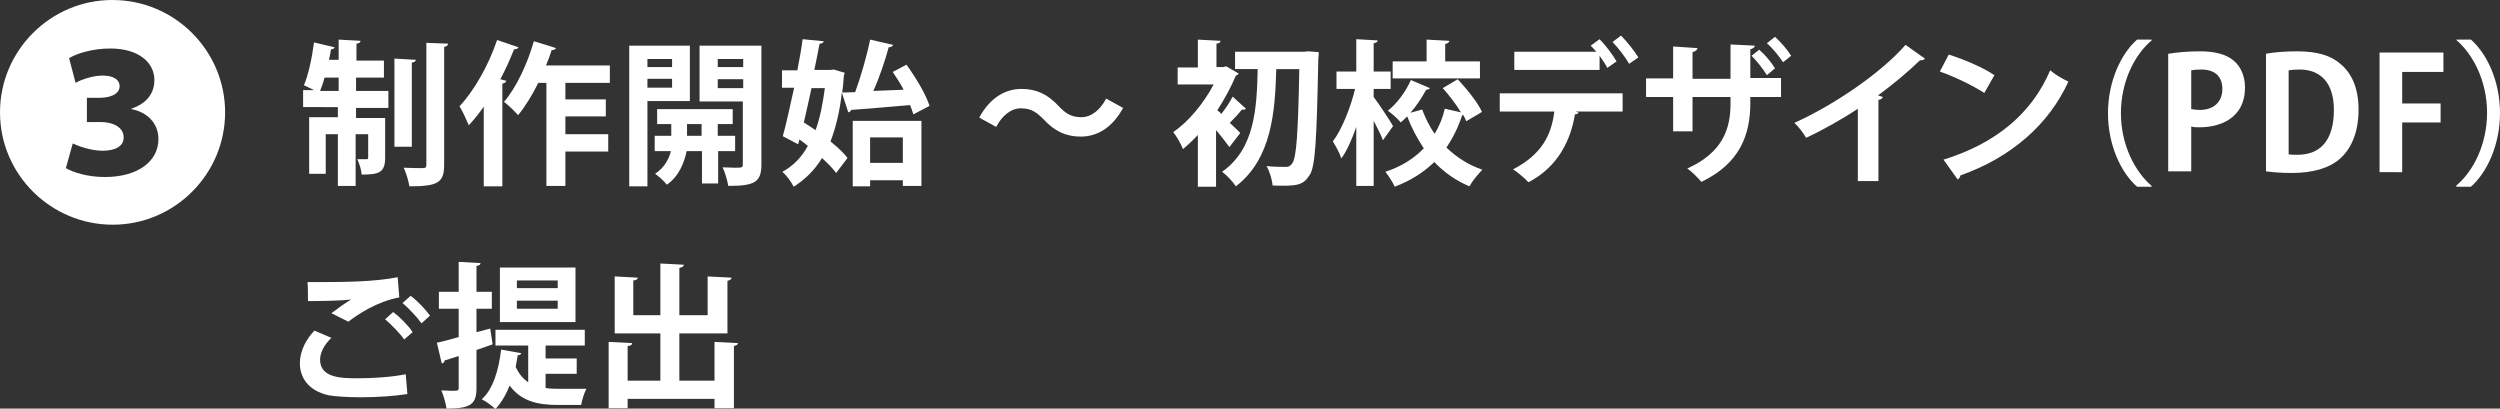
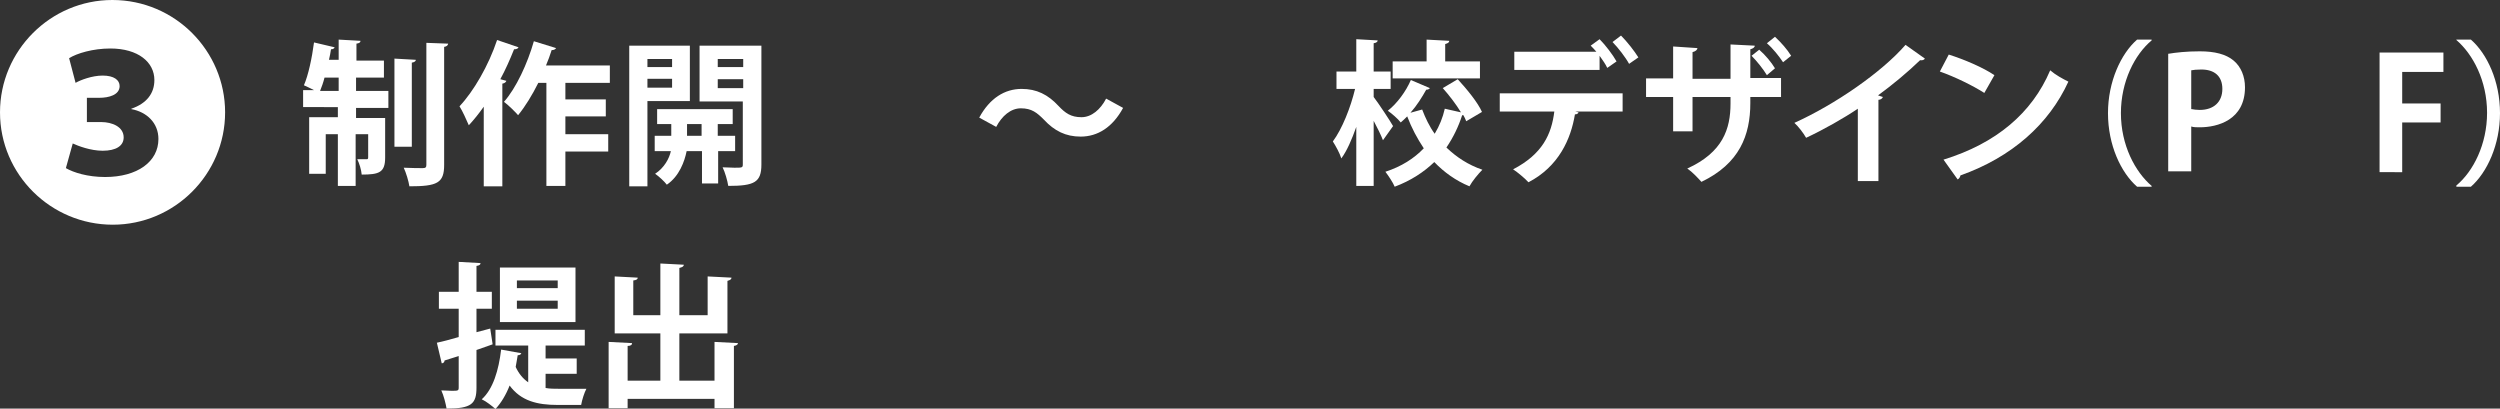
<svg xmlns="http://www.w3.org/2000/svg" version="1.1" id="レイヤー_1" x="0px" y="0px" width="618.6px" height="101.1px" viewBox="0 0 618.6 101.1" style="enable-background:new 0 0 618.6 101.1;" xml:space="preserve">
  <rect x="0" y="0" width="618.6" height="101.1" fill="#333333" stroke="none" />
  <style type="text/css">
	.st0{fill:#FFFFFF;}
</style>
  <g>
    <path class="st0" d="M55.7,27.8c0,15.3-12.5,27.8-27.8,27.8S0,43.2,0,27.8C0,12.5,12.5,0,27.8,0C43.3,0,55.7,12.6,55.7,27.8z    M16.3,41.6c1.9,1.1,5.4,2.2,9.7,2.2c8,0,13.2-3.8,13.2-9.4c0-4-2.9-6.7-6.7-7.4v-0.1c3.8-1.3,5.7-3.8,5.7-7.1   c0-4.4-4-7.8-10.9-7.8c-4.3,0-8.3,1.2-10.2,2.4l1.6,6.1c1.2-0.7,4.1-1.8,6.7-1.8c2.8,0,4.2,1.1,4.2,2.6c0,2.2-2.7,2.9-5,2.9h-3.1v6   H25c2.8,0,5.6,1.2,5.6,3.8c0,2.1-1.9,3.3-5.2,3.3c-3,0-6.1-1.2-7.4-1.8L16.3,41.6z" />
  </g>
  <g>
    <path class="st0" d="M88.1,19.2v3.3h8v4.2h-8v2.5h7.2V39c0,3.7-1.5,4.2-5.8,4.2c-0.1-1.2-0.6-2.8-1.1-3.8c1,0,2,0,2.3,0   c0.3,0,0.4-0.1,0.4-0.5v-5.7h-3.1V46h-4.4V33.2h-3V43h-4.1v-14h7.1v-2.5H75v-4.2h2.7c-0.8-0.4-1.8-0.9-2.5-1.2   c1.1-2.5,2-6.8,2.5-10.6l5.1,1.2c-0.1,0.3-0.4,0.5-0.9,0.5c-0.1,0.8-0.3,1.7-0.5,2.6h2.4V9.8l5.4,0.3c0,0.4-0.3,0.6-1,0.7V15H95   v4.2H88.1z M80.3,19.2c-0.3,1.2-0.7,2.3-1.1,3.3h4.6v-3.3H80.3z M102.9,14.8c0,0.3-0.3,0.6-1,0.7v20.8h-4.3V14.5L102.9,14.8z    M105.5,10.6l5.4,0.2c-0.1,0.4-0.3,0.7-1,0.8v29.2c0,4.5-1.7,5.3-8.6,5.3c-0.2-1.3-0.8-3.3-1.4-4.6c2,0.1,4,0.1,4.7,0.1   s0.9-0.2,0.9-0.8V10.6z" />
    <path class="st0" d="M128.3,11.7c-0.1,0.3-0.5,0.5-1.1,0.5c-1,2.5-2.1,5-3.4,7.4l1.5,0.4c-0.1,0.3-0.4,0.6-1,0.7v25.4h-4.6V26.4   c-1.2,1.7-2.4,3.2-3.7,4.6c-0.5-1.2-1.6-3.6-2.3-4.7c3.5-3.7,7.2-10.1,9.3-16.4L128.3,11.7z M150.9,20.5h-11v4.1h10v4.2h-10v4.4   h10.6v4.3h-10.6V46h-4.7V20.5h-2c-1.5,3-3.2,5.8-5,8c-0.8-0.9-2.4-2.5-3.5-3.3c3-3.4,5.8-9.4,7.4-15l5.5,1.7   c-0.2,0.3-0.5,0.5-1.1,0.5c-0.4,1.3-0.9,2.6-1.4,3.8h15.8V20.5z" />
    <path class="st0" d="M170.7,25h-10.5v21.1h-4.5V11.3h15V25z M166.3,14.6h-6.1v2h6.1V14.6z M160.2,21.7h6.1v-2.2h-6.1V21.7z    M182,37.4h-4.3v8h-4v-8h-3.8c-0.5,2.5-1.8,6.2-4.9,8.3c-0.6-0.8-2-2.1-2.9-2.7c2.3-1.5,3.5-3.8,3.9-5.6H162v-3.8h4.1v-2.9h-3.5V27   h18.7v3.7h-3.7v2.9h4.3V37.4z M170,33.6h3.6v-2.9H170V33.6z M188.4,11.3v29.4c0,4.4-1.7,5.3-8.2,5.3c-0.2-1.3-0.8-3.4-1.4-4.6   c1,0,2.1,0.1,2.9,0.1c1.9,0,2.1,0,2.1-0.8V25.1h-10.7V11.3H188.4z M183.9,14.6h-6.3v2h6.3V14.6z M177.6,21.8h6.3v-2.2h-6.3V21.8z" />
-     <path class="st0" d="M224.3,16c2.3,3.2,4.8,7.3,5.7,10.2l-4,2.1c-0.2-0.7-0.5-1.5-0.8-2.3c-5.5,0.5-10.9,0.9-14.6,1.2   c-0.1,0.4-0.4,0.5-0.7,0.6l-1.6-4.9c-0.5,4.7-1.5,8.7-2.8,12.1c1.7,1.4,3.3,2.8,4.2,4.1l-2.8,3.7c-0.8-1.1-2.1-2.4-3.5-3.7   c-1.8,3-4.2,5.3-7,7.1c-0.6-1.2-1.8-2.8-2.8-3.7c2.6-1.4,4.7-3.5,6.3-6.4c-0.7-0.6-1.4-1.1-2.1-1.6l-0.3,1.2l-3.8-2   c0.9-3.2,1.8-7.5,2.8-12h-3v-4.3h3.8c0.5-2.7,1-5.3,1.3-7.7l5.2,0.5c0,0.3-0.3,0.6-1,0.6c-0.4,2-0.8,4.2-1.3,6.5h4l0.8-0.1L209,18   l-0.2,0.8c-0.1,1.4-0.2,2.8-0.4,4.1l3.2-0.1c1.4-3.8,2.9-9,3.7-13l5.7,1.3c-0.1,0.3-0.5,0.6-1.1,0.6c-0.9,3.3-2.3,7.5-3.8,10.8   c2.4-0.1,4.9-0.2,7.5-0.3c-0.8-1.5-1.8-3.1-2.7-4.4L224.3,16z M200.8,21.8c-0.6,2.9-1.3,5.8-1.9,8.5c0.9,0.6,1.9,1.2,2.9,1.9   c1.1-3,1.8-6.5,2.3-10.4H200.8z M211,46.1V29.9h17v16.1h-4.6v-1.4h-8.1v1.5H211z M223.4,34h-8.1v6.3h8.1V34z" />
    <path class="st0" d="M277.9,26.7c-2.6,4.8-6.3,7.1-10.5,7.1c-3.7,0-6.5-1.4-9.1-4.2c-1.7-1.7-3-2.8-5.7-2.8c-2.5,0-4.7,1.9-6.1,4.6   l-4.2-2.3c2.6-4.8,6.3-7.1,10.5-7.1c3.7,0,6.5,1.4,9.1,4.2c1.7,1.8,3.1,2.8,5.7,2.8c2.5,0,4.7-1.9,6.1-4.6L277.9,26.7z" />
-     <path class="st0" d="M308.3,26.9c-0.2,0.2-0.6,0.3-1,0.2c-0.7,0.9-1.9,2.2-3,3.3c1.2,1.1,2.2,2.1,2.6,2.5l-2.7,3.5   c-0.8-1.1-2-2.7-3.3-4.2v14h-4.5V33.4c-1.2,1.3-2.5,2.5-3.7,3.5c-0.4-1.2-1.7-3.4-2.4-4.2c3.8-2.6,7.6-7.2,10-11.8h-8.9v-4.2h5V9.8   l5.6,0.3c0,0.4-0.3,0.6-1,0.7v5.8h1.7l0.7-0.2l3.1,1.8c-0.2,0.2-0.4,0.5-0.7,0.5c-1.2,2.9-2.8,5.8-4.6,8.6c0.3,0.2,0.7,0.5,1,0.9   c1-1.3,2.2-3,2.8-4.3L308.3,26.9z M323.7,12.7l2.6,0.2c0,0.3,0,1-0.1,1.6c-0.4,20-0.7,26.8-2.2,28.9c-1.6,2.5-3.2,2.7-9.1,2.5   c-0.1-1.3-0.7-3.4-1.5-4.8c2,0.2,3.8,0.2,4.8,0.2c0.7,0,1-0.2,1.5-0.8c1.1-1.3,1.5-7.5,1.8-23.4h-5.7c-0.3,10.5-1.1,22.2-10,29   c-0.8-1.2-2.2-2.7-3.4-3.6c8-5.6,8.6-15.5,8.8-25.4h-5.6v-4.3h17.1L323.7,12.7z" />
    <path class="st0" d="M339.9,24c1.1,1.4,4.2,6.1,4.8,7.2l-2.5,3.5c-0.5-1.3-1.4-3.1-2.3-4.8V46h-4.3V31.4c-1.1,3.1-2.3,5.9-3.7,7.8   c-0.4-1.3-1.4-3.1-2.1-4.2c2.3-3.1,4.4-8.4,5.5-13h-4.6v-4.3h4.9v-8l5.3,0.3c0,0.3-0.3,0.6-1,0.7v7h4.2V22h-4.2V24z M360.7,19.6   c2.3,2.5,5,5.8,6,8.1l-3.9,2.3c-0.2-0.5-0.4-1-0.7-1.5c-0.1,0-0.2,0-0.3,0c-0.9,2.8-2.2,5.5-3.9,8c2.5,2.4,5.4,4.3,8.9,5.5   c-1,1-2.5,2.8-3.2,4.1c-3.4-1.4-6.3-3.5-8.7-6c-2.6,2.5-5.8,4.6-9.8,6.1c-0.4-1-1.6-2.8-2.3-3.7c4-1.3,7.1-3.3,9.5-5.8   c-1.6-2.4-3-5-4.1-7.9c-0.5,0.5-1,1-1.6,1.5c-0.7-0.9-2.2-2.2-3.2-2.9c2.3-1.8,4.5-4.8,5.7-7.6l4.7,2c-0.1,0.2-0.4,0.4-0.9,0.4   c-1,1.8-2.3,3.9-3.9,5.7l2.9-0.8c0.8,2.1,1.8,4.2,3.1,6c1.2-2,2-4,2.5-6.2l4,0.9c-1.2-2-2.9-4.2-4.5-6L360.7,19.6z M366.2,15.2v4.2   h-21.6v-4.2h8.4V9.8l5.6,0.3c0,0.4-0.3,0.6-1,0.8v4.3H366.2z" />
    <path class="st0" d="M371.1,27.6v-4.5h30.4v4.5h-11.7l0.8,0.2c-0.1,0.3-0.4,0.5-0.9,0.5c-1,6.1-4,12.9-11.5,16.8   c-0.7-0.8-2.7-2.5-3.8-3.2c7.3-3.8,9.5-8.7,10.2-14.3H371.1z M397.7,16.8c-0.4-0.9-1.2-2-1.9-3v3.5h-21.1v-4.5h20.3   c-0.5-0.6-1-1.1-1.4-1.5l2.2-1.6c1.5,1.5,3.3,3.9,4.2,5.5L397.7,16.8z M403.1,15.8c-0.8-1.5-2.7-4-4.1-5.4l2.1-1.6   c1.5,1.5,3.3,3.8,4.3,5.4L403.1,15.8z" />
    <path class="st0" d="M440.7,24h-7.6v1.5c0,8-2.7,15-12.1,19.5c-0.9-1-2.3-2.5-3.5-3.3c8.8-4,10.7-9.8,10.7-16.1V24h-9.4v8.5h-4.8   V24h-6.7v-4.6h6.7v-7.9l6,0.4c0,0.4-0.4,0.8-1.2,1v6.6h9.4V11l6,0.3c0,0.4-0.4,0.7-1.1,0.9v7.1h7.6V24z M435.3,12.3   c1.5,1.3,3,3.1,3.9,4.6l-2,1.7c-0.9-1.5-2.5-3.5-3.8-4.8L435.3,12.3z M439.2,9.1c1.6,1.5,3,3.1,4,4.7l-2,1.6c-1-1.5-2.5-3.4-4-4.7   L439.2,9.1z" />
    <path class="st0" d="M476.3,14.5c-0.2,0.3-0.6,0.5-1.2,0.4c-3,2.9-6.7,6-10.4,8.7c0.4,0.1,0.8,0.3,1.2,0.4   c-0.1,0.3-0.5,0.7-1.1,0.7v20.1h-5.1V26.9c-3.4,2.3-8.5,5.2-12.8,7.2c-0.6-1.1-1.9-2.8-2.9-3.7c10-4.5,21.6-12.5,27.5-19.3   L476.3,14.5z" />
    <path class="st0" d="M482.2,13.5c3.8,1.2,8.5,3.2,11.3,5.1l-2.5,4.4c-2.8-1.8-7.3-4-11-5.3L482.2,13.5z M480.9,39.5   c13-4,21.9-11.5,26.4-22.1c1.4,1.2,3.1,2.1,4.5,2.8c-4.8,10.5-14,18.7-26.7,23.2c-0.1,0.4-0.3,0.8-0.7,1L480.9,39.5z" />
    <path class="st0" d="M532.4,10c-4.2,3.5-7.6,10.2-7.6,18c0,7.9,3.5,14.5,7.6,18v0.2h-3.6c-4-3.5-7.2-10.3-7.2-18.2   c0-7.8,3.2-14.7,7.2-18.2h3.6V10z" />
    <path class="st0" d="M536.6,13.3c1.8-0.3,4.4-0.6,7.7-0.6c3.7,0,6.5,0.7,8.4,2.3c1.8,1.5,2.8,3.9,2.8,6.6c0,8.1-6.8,9.9-11.2,9.9   c-0.8,0-1.5,0-2.1-0.2v11.1h-5.7V13.3z M542.3,27c0.5,0.1,1.2,0.2,2,0.2c3.5,0,5.6-2,5.6-5.2c0-3.2-2-4.8-5.2-4.8   c-1.2,0-2,0.1-2.5,0.2V27z" />
-     <path class="st0" d="M560.7,13.3c2.1-0.4,4.8-0.6,7.7-0.6c4.9,0,8.3,1,10.7,3.1c2.8,2.3,4.5,6,4.5,11.3c0,6.3-2.2,10-4.5,12.1   c-2.7,2.4-6.8,3.6-12,3.6c-2.7,0-4.9-0.2-6.4-0.4V13.3z M566.3,38.2c0.6,0.1,1.4,0.1,2.2,0.1c5.4,0,9-3.3,9-11.1   c0-6.7-3.3-10-8.5-10c-1.2,0-2.1,0.1-2.7,0.2V38.2z" />
    <path class="st0" d="M588.8,42.5V13h15.8v4.8h-10.2v7.8h9.5v4.7h-9.5v12.3H588.8z" />
    <path class="st0" d="M607.8,45.9c4.2-3.5,7.6-10.2,7.6-18c0-7.9-3.5-14.5-7.6-18V9.8h3.6c4,3.5,7.2,10.3,7.2,18.2   c0,7.8-3.2,14.7-7.2,18.2h-3.6V45.9z" />
-     <path class="st0" d="M100.8,97.5c-3.1,0.5-7.5,0.8-11.5,0.8c-3.3,0-6.4-0.2-8-0.5c-5-1.1-7.1-4.4-7.1-7.9c0-3,1.5-5.9,3.6-8.1   l4.2,1.8c-1.8,1.7-2.8,3.7-2.8,5.4c0,4.6,5.5,4.6,9.4,4.6c3.8,0,8.3-0.3,11.8-1L100.8,97.5z M82,77.5c1.3-1,3.4-2.5,4.9-3.4v0   c-2,0.3-7.4,0.4-10.7,0.4c0-1.2,0-3.7-0.1-4.7c0.7,0,1.7,0,2.7,0c7.1,0,13.9-0.1,19.6-1.2l0.4,5c-5.5,1-10.3,4.2-12.6,6L82,77.5z    M100,84c-0.9-1.4-3.3-3.8-4.7-5l2-1.8c1.7,1.3,3.8,3.4,4.8,5L100,84z M104.3,80c-1-1.4-3.2-3.8-4.7-5l2-1.8   c1.8,1.3,3.7,3.4,4.8,4.9L104.3,80z" />
    <path class="st0" d="M121.3,81.3l0.6,3.9l-4,1.4v9.3c0,4-1.2,5.2-7.4,5.2c-0.2-1.2-0.7-3.2-1.3-4.5c0.9,0,1.8,0.1,2.5,0.1   c1.6,0,1.8,0,1.8-0.8v-7.8l-3.5,1.1c0,0.4-0.3,0.7-0.7,0.7l-1.2-5.1c1.5-0.3,3.3-0.8,5.4-1.4v-7h-4.9v-4.2h4.9v-7.4l5.4,0.3   c0,0.4-0.3,0.6-1,0.7v6.4h3.8v4.2h-3.8v5.8L121.3,81.3z M135,92.4V96c1,0.2,2.2,0.2,3.3,0.2c1.1,0,5.3,0,6.8,0   c-0.5,0.9-1.1,2.8-1.3,4H138c-5.1,0-9.1-1-11.9-4.8c-0.9,2.3-2.1,4.3-3.5,5.8c-0.8-0.7-2.3-1.9-3.4-2.4c2.8-2.5,4.2-7.2,4.8-12.3   l5,0.9c-0.1,0.3-0.4,0.5-0.9,0.5c-0.2,1-0.3,2-0.5,2.9c0.8,1.7,1.8,2.9,3.1,3.8v-9.1h-8.1v-3.9h22.1v3.9H135v3.2h7.7v3.8H135z    M142.4,66.2v13.5h-18.7V66.2H142.4z M138,71.3v-1.9h-10.1v1.9H138z M138,76.4v-2h-10.1v2H138z" />
    <path class="st0" d="M176.8,84.6l5.8,0.3c0,0.3-0.3,0.6-1,0.7v15.4h-4.8v-2.3h-21.5v2.3h-4.7V84.6l5.8,0.3c0,0.4-0.3,0.7-1.1,0.7   v8.6h8.1V82.5h-11.3V68.4l5.7,0.3c0,0.4-0.3,0.6-1.1,0.7V78h6.7V65.2l5.8,0.3c0,0.4-0.3,0.6-1.1,0.8V78h7v-9.6l5.9,0.3   c0,0.4-0.3,0.6-1,0.8v13h-11.9v11.7h8.7V84.6z" />
  </g>
</svg>